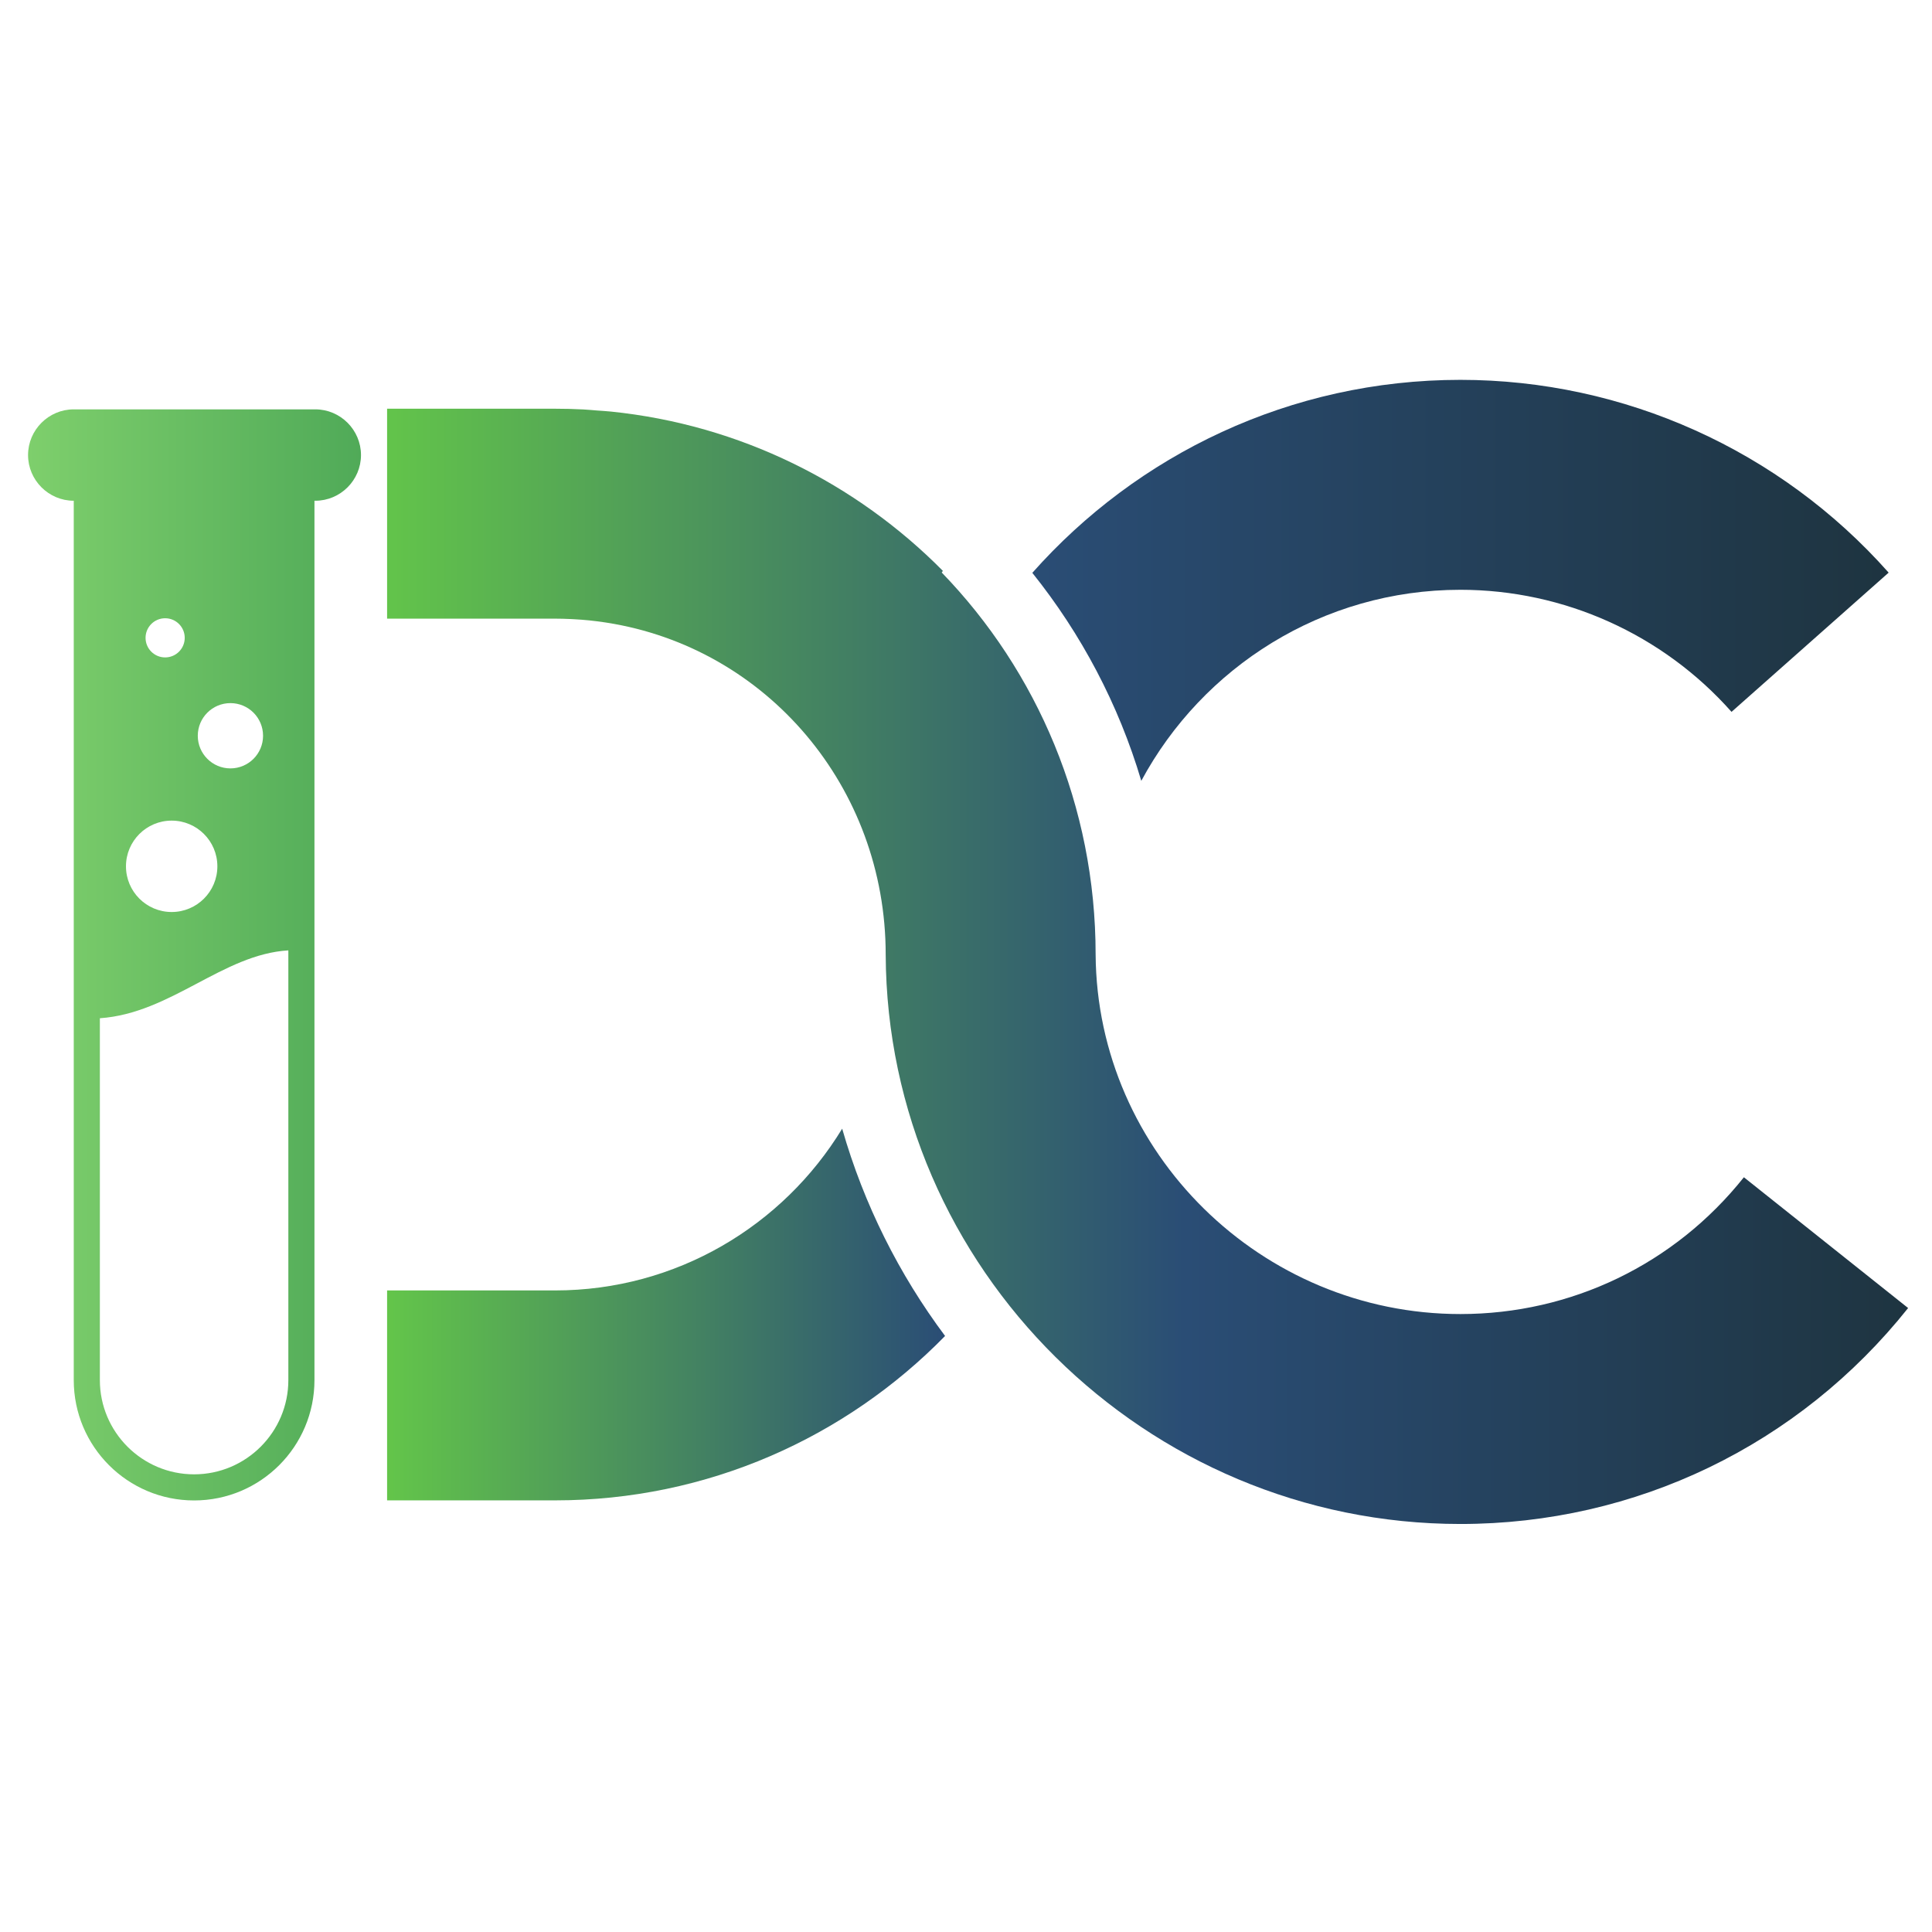
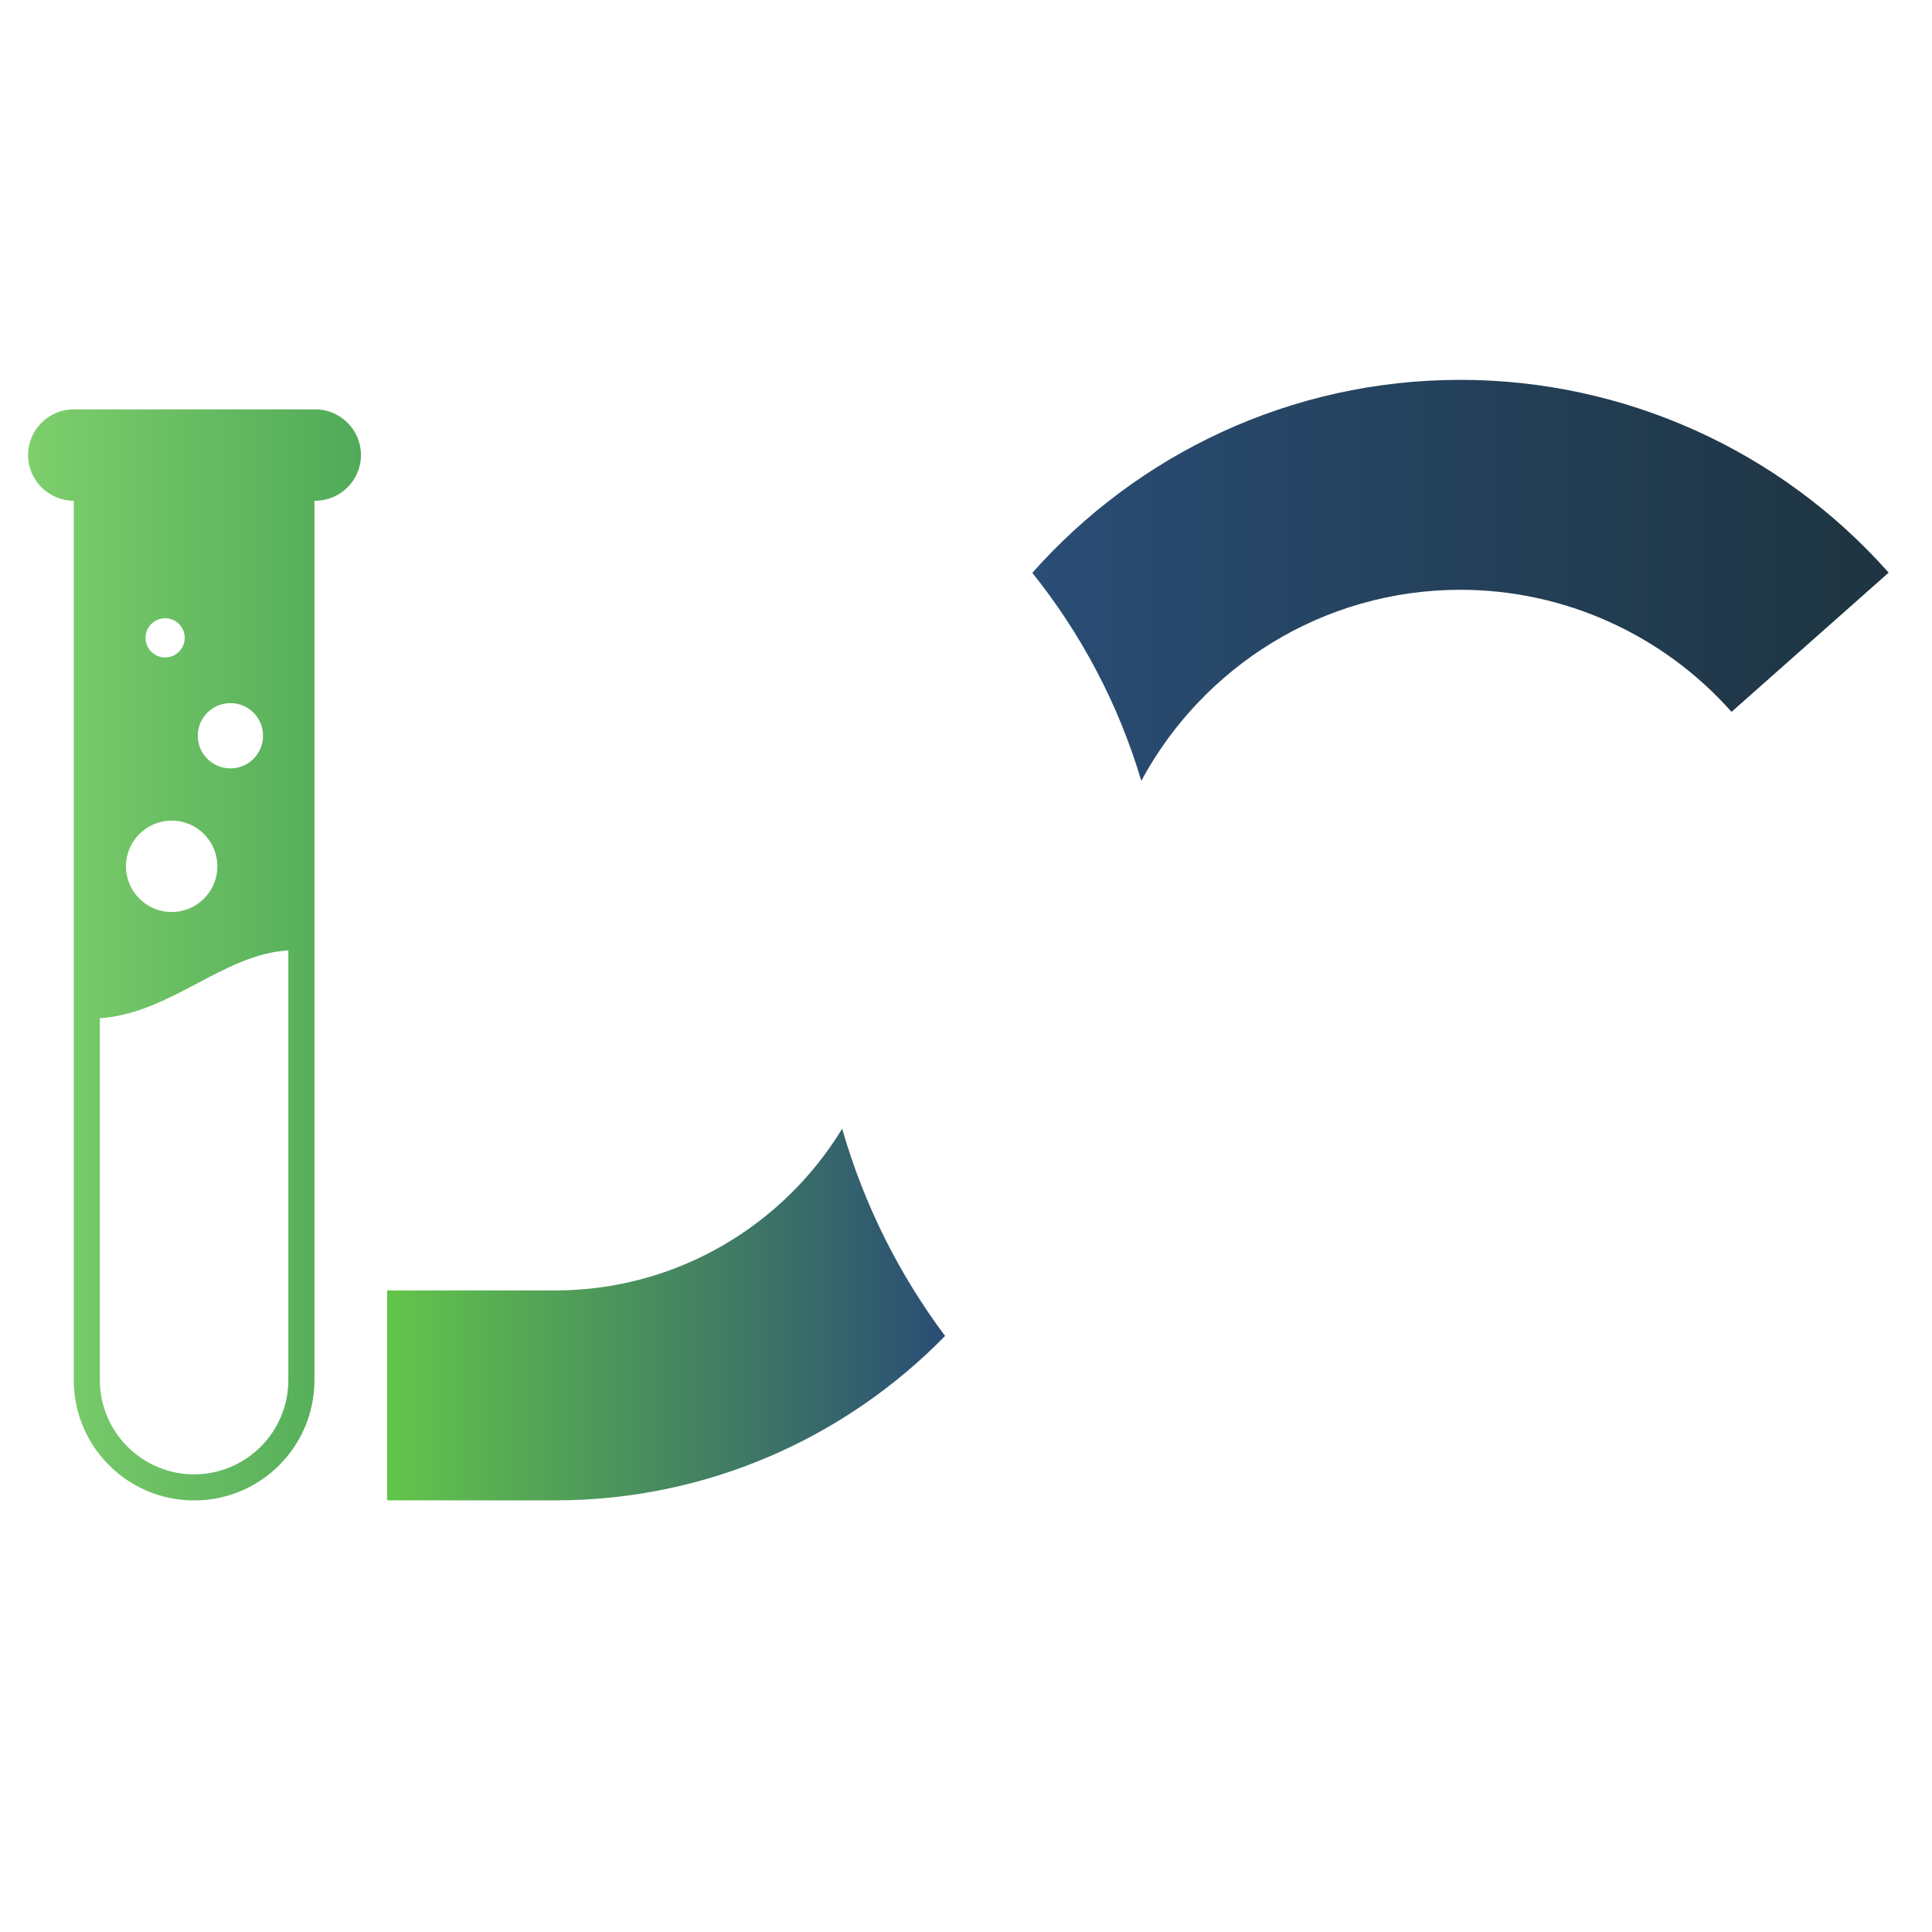
<svg xmlns="http://www.w3.org/2000/svg" width="512" height="512" viewBox="0 0 512 512" version="1.1" id="svg1">
  <defs id="defs1">
    <linearGradient x1="0" y1="0" x2="1" y2="0" gradientUnits="userSpaceOnUse" gradientTransform="matrix(928.834,0,0,-928.834,1089.31,1023.55)" spreadMethod="pad" id="linearGradient32">
      <stop style="stop-opacity:1;stop-color:#2a4d75" offset="0" id="stop31" />
      <stop style="stop-opacity:1;stop-color:#1e3440" offset="1" id="stop32" />
    </linearGradient>
    <clipPath clipPathUnits="userSpaceOnUse" id="clipPath32">
      <path d="m 1553.62,1013.31 c 112.33,0 219.53,-48.263 294.11,-132.423 l 170.42,151.023 c -117.77,132.89 -287.08,209.11 -464.53,209.11 -184.57,0 -350.54,-81.03 -464.31,-209.34 52.95,-66.078 93.52,-142.45 118.2,-225.61 66.35,123.254 196.59,207.24 346.11,207.24 z" transform="translate(0,2.5000001e-5)" id="path32" />
    </clipPath>
    <linearGradient x1="0" y1="0" x2="1" y2="0" gradientUnits="userSpaceOnUse" gradientTransform="matrix(1649.82,0,0,-1649.82,389.443,604.854)" spreadMethod="pad" id="linearGradient36">
      <stop style="stop-opacity:1;stop-color:#63c54a" offset="0" id="stop33" />
      <stop style="stop-opacity:1;stop-color:#2a4d75" offset="0.524" id="stop34" />
      <stop style="stop-opacity:1;stop-color:#1e3440" offset="0.999" id="stop35" />
      <stop style="stop-opacity:1;stop-color:#1e3440" offset="1" id="stop36" />
    </linearGradient>
    <clipPath clipPathUnits="userSpaceOnUse" id="clipPath36">
-       <path d="m 1861.13,376.082 c -75.08,-94.293 -187.17,-148.371 -307.51,-148.371 -215.64,0 -394.11,174.672 -395.65,389.953 0,161.211 -63.46,307.504 -166.931,414.376 0.43,0.59 0.824,1.19 1.254,1.78 -94.035,95.05 -219.934,158.5 -360.164,172.81 -4.988,0.51 -10.047,0.78 -15.07,1.16 -4.985,0.38 -9.93,0.89 -14.946,1.14 -10.097,0.52 -20.265,0.78 -30.5,0.78 H 389.441 V 982 h 182.172 c 5.594,0 11.145,-0.172 16.668,-0.422 1.297,-0.058 2.598,-0.121 3.891,-0.195 5.516,-0.309 11.004,-0.703 16.441,-1.258 0.2,-0.02 0.395,-0.047 0.594,-0.066 5.5,-0.571 10.957,-1.286 16.375,-2.098 0.75,-0.109 1.5,-0.223 2.246,-0.336 173.336,-27.176 302.43,-178.23 302.43,-359.961 C 931.801,276.82 1212.41,0 1553.62,0 c 190.1,0 367.11,85.379 485.65,234.238 z" transform="translate(0,2.5000001e-5)" id="path36" />
-     </clipPath>
+       </clipPath>
    <linearGradient x1="0" y1="0" x2="1" y2="0" gradientUnits="userSpaceOnUse" gradientTransform="matrix(605.228,0,0,-605.228,389.443,227.2)" spreadMethod="pad" id="linearGradient38">
      <stop style="stop-opacity:1;stop-color:#63c54a" offset="0" id="stop37" />
      <stop style="stop-opacity:1;stop-color:#2a4d75" offset="1" id="stop38" />
    </linearGradient>
    <clipPath clipPathUnits="userSpaceOnUse" id="clipPath38">
      <path d="M 571.613,253.328 H 389.441 V 25.621 h 182.172 c 165.598,0 315.504,68.359 423.059,178.32 C 944.785,270.699 906.57,346.668 883.059,428.777 819.074,323.668 703.402,253.328 571.613,253.328 Z" transform="translate(0,2.5000001e-5)" id="path38" />
    </clipPath>
    <linearGradient x1="0" y1="0" x2="1" y2="0" gradientUnits="userSpaceOnUse" gradientTransform="matrix(361.12,0,0,-361.12,0,617.28)" spreadMethod="pad" id="linearGradient41">
      <stop style="stop-opacity:1;stop-color:#7ecf6c" offset="0" id="stop39" />
      <stop style="stop-opacity:1;stop-color:#7ecf6c" offset="0" id="stop40" />
      <stop style="stop-opacity:1;stop-color:#50aa58" offset="1" id="stop41" />
    </linearGradient>
    <clipPath clipPathUnits="userSpaceOnUse" id="clipPath41">
      <path d="m 282.332,156.078 c 0,-56.359 -45.859,-102.219 -102.223,-102.219 -56.363,0 -102.218,45.859 -102.218,102.219 V 548.57 c 77.308,5.375 133.117,69.352 204.441,73.614 z M 155.777,762.93 c 27.375,0 49.567,-22.192 49.567,-49.567 0,-27.371 -22.192,-49.562 -49.567,-49.562 -27.375,0 -49.566,22.191 -49.566,49.562 0,27.375 22.191,49.567 49.566,49.567 z m -7.082,219.504 c 11.735,0 21.243,-9.508 21.243,-21.243 0,-11.73 -9.508,-21.242 -21.243,-21.242 -11.73,0 -21.242,9.512 -21.242,21.242 0,11.735 9.512,21.243 21.242,21.243 z m 70.809,-92.051 c 19.555,0 35.402,-15.848 35.402,-35.403 0,-19.554 -15.847,-35.406 -35.402,-35.406 -19.555,0 -35.402,15.852 -35.402,35.406 0,19.555 15.847,35.403 35.402,35.403 z m 92.051,318.637 H 49.566 C 22.305,1209.02 0,1186.71 0,1159.45 c 0,-27.26 22.305,-49.56 49.566,-49.56 V 156.078 c 0,-72.09 58.446,-130.539 130.543,-130.539 v 0 c 72.102,0 130.547,58.449 130.547,130.539 v 953.812 h 0.899 c 27.261,0 49.566,22.3 49.566,49.56 0,27.26 -22.305,49.57 -49.566,49.57 z" transform="translate(0,2.5000001e-5)" id="path41" />
    </clipPath>
  </defs>
  <g id="layer1">
    <g id="group-R5" transform="matrix(1.837,0,0,1.837,7.435,88.667)">
      <path id="path2" d="m 2276.47,1200.86 33.91,-0.05 -0.33,-241.497 -33.92,0.042 z m -6.51,63.29 c 0.02,13.17 10.17,22.77 23.84,22.75 13.15,-0.01 23.77,-9.65 23.75,-22.81 -0.02,-14.18 -10.16,-23.78 -23.82,-23.77 -13.67,0.02 -23.79,9.66 -23.77,23.83" style="fill:#1d3441;fill-opacity:1;fill-rule:nonzero;stroke:none" transform="matrix(0.133,0,0,-0.133,0,171.587)" />
      <path id="path3" d="m 2465.29,1206.17 c 61.77,-0.08 104.75,-44.69 104.66,-112.03 l -0.18,-135.179 -33.93,0.043 0.19,135.176 c 0.05,47.59 -28.75,79.02 -70.78,79.08 -43.02,0.06 -71.43,-31.29 -71.49,-78.88 l -0.19,-135.181 -33.91,0.043 0.18,135.188 c 0.09,67.33 42.68,111.82 105.45,111.74" style="fill:#1d3441;fill-opacity:1;fill-rule:nonzero;stroke:none" transform="matrix(0.133,0,0,-0.133,0,171.587)" />
      <path id="path4" d="m 2721.96,1205.82 c 61.77,-0.08 104.75,-44.69 104.66,-112.03 l -0.18,-135.177 -33.93,0.043 0.19,135.184 c 0.05,47.59 -28.75,79.02 -70.78,79.08 -43.02,0.05 -71.43,-31.3 -71.49,-78.88 l -0.19,-135.188 -33.91,0.046 0.18,135.182 c 0.09,67.33 42.68,111.82 105.45,111.74" style="fill:#1d3441;fill-opacity:1;fill-rule:nonzero;stroke:none" transform="matrix(0.133,0,0,-0.133,0,171.587)" />
      <path id="path5" d="m 2989.47,986.242 c 55.7,-0.074 91.19,42.908 91.26,93.028 0.07,50.12 -35.31,93.21 -91,93.28 -56.2,0.08 -91.19,-42.91 -91.26,-93.03 -0.07,-50.13 34.8,-93.2 91,-93.278 z m -125.93,92.818 c 0.08,69.36 50.28,126.5 126.23,126.4 75.44,-0.1 125.98,-57.38 125.89,-126.74 -0.09,-69.87 -50.8,-126.001 -126.24,-125.896 -75.94,0.102 -125.98,56.376 -125.88,126.236" style="fill:#1d3441;fill-opacity:1;fill-rule:nonzero;stroke:none" transform="matrix(0.133,0,0,-0.133,0,171.587)" />
      <path id="path6" d="m 3117.82,1199.72 36.97,-0.05 82.78,-183.39 82.76,183.17 35.95,-0.05 -113.22,-241.857 -13.17,0.02 -112.07,242.157" style="fill:#1d3441;fill-opacity:1;fill-rule:nonzero;stroke:none" transform="matrix(0.133,0,0,-0.133,0,171.587)" />
      <path id="path7" d="m 3358.65,1082.95 c 0.1,71.89 53.83,121.94 122.18,121.85 70.88,-0.1 121.46,-48.26 121.34,-129.27 l -0.16,-117.96 -33.92,0.043 0.15,116.957 c 0.09,62.77 -36.81,97.25 -87.45,97.32 -47.08,0.06 -87.13,-33.8 -87.21,-88.48 -0.05,-48.61 31.27,-93.199 99.12,-93.293 l 36.45,-0.047 -11.69,-32.39 -27.34,0.039 c -82.52,0.109 -131.55,56.881 -131.47,125.231" style="fill:#1d3441;fill-opacity:1;fill-rule:nonzero;stroke:none" transform="matrix(0.133,0,0,-0.133,0,171.587)" />
      <path id="path8" d="m 3649.7,1041.04 0.29,216.69 33.93,-0.04 -0.09,-58.73 80.5,-0.11 -0.04,-32.4 -80.5,0.1 -0.17,-123.02 c -0.05,-39.49 20.69,-53.702 52.59,-53.737 l 34.93,-0.051 -11.7,-32.387 -27.84,0.04 c -53.16,0.07 -81.98,30.996 -81.9,83.645" style="fill:#1d3441;fill-opacity:1;fill-rule:nonzero;stroke:none" transform="matrix(0.133,0,0,-0.133,0,171.587)" />
      <path id="path9" d="m 3801.78,1198.8 33.91,-0.05 -0.32,-241.496 -33.91,0.047 z m -6.5,63.29 c 0.02,13.16 10.16,22.77 23.83,22.75 13.17,-0.02 23.78,-9.65 23.76,-22.81 -0.02,-14.18 -10.15,-23.78 -23.82,-23.76 -13.67,0.02 -23.79,9.64 -23.77,23.82" style="fill:#1d3441;fill-opacity:1;fill-rule:nonzero;stroke:none" transform="matrix(0.133,0,0,-0.133,0,171.587)" />
      <path id="path10" d="m 4001.47,984.875 c 55.69,-0.074 91.19,42.915 91.26,93.035 0.06,50.12 -35.32,93.2 -91.01,93.28 -56.2,0.08 -91.19,-42.92 -91.26,-93.04 -0.07,-50.12 34.8,-93.197 91.01,-93.275 z m -125.94,92.825 c 0.09,69.35 50.28,126.5 126.23,126.39 75.44,-0.1 125.98,-57.38 125.9,-126.73 -0.1,-69.88 -50.8,-126.008 -126.24,-125.903 -75.95,0.102 -125.99,56.373 -125.89,126.243" style="fill:#1d3441;fill-opacity:1;fill-rule:nonzero;stroke:none" transform="matrix(0.133,0,0,-0.133,0,171.587)" />
      <path id="path11" d="m 4270.07,1203.73 c 61.77,-0.08 104.75,-44.69 104.66,-112.02 l -0.19,-135.187 -33.92,0.043 0.18,135.184 c 0.06,47.59 -28.75,79.02 -70.77,79.07 -43.03,0.06 -71.44,-31.29 -71.49,-78.87 l -0.19,-135.188 -33.92,0.047 0.19,135.181 c 0.09,67.33 42.68,111.82 105.45,111.74" style="fill:#1d3441;fill-opacity:1;fill-rule:nonzero;stroke:none" transform="matrix(0.133,0,0,-0.133,0,171.587)" />
      <path id="path12" d="m 2506.84,837.73 -0.3,-219.218 c -0.1,-81.008 -50.81,-129.035 -121.69,-128.938 -68.35,0.09 -121.94,50.285 -121.84,122.18 0.1,68.348 49.28,124.984 131.8,124.871 l 27.34,-0.031 11.6,-32.418 -36.45,0.047 c -67.85,0.09 -99.29,-44.422 -99.36,-93.028 -0.07,-54.675 39.88,-88.64 86.96,-88.711 50.63,-0.066 87.63,34.309 87.72,97.082 l 0.29,218.211 33.93,-0.047" style="fill:#1d3441;fill-opacity:1;fill-rule:nonzero;stroke:none" transform="matrix(0.133,0,0,-0.133,0,171.587)" />
      <path id="path13" d="m 2555.27,736.41 33.92,-0.043 -0.32,-241.5 -33.92,0.039 z m -6.49,63.297 c 0.02,13.164 10.16,22.77 23.83,22.75 13.16,-0.016 23.78,-9.648 23.76,-22.812 -0.02,-14.176 -10.16,-23.786 -23.82,-23.766 -13.67,0.019 -23.79,9.652 -23.77,23.828" style="fill:#1d3441;fill-opacity:1;fill-rule:nonzero;stroke:none" transform="matrix(0.133,0,0,-0.133,0,171.587)" />
      <path id="path14" d="m 2629.02,619.867 c 0.1,71.887 53.83,121.946 122.18,121.852 70.88,-0.098 121.45,-48.266 121.34,-129.274 l -0.16,-117.957 -33.92,0.039 0.15,116.953 c 0.09,62.782 -36.81,97.262 -87.45,97.329 -47.08,0.066 -87.13,-33.805 -87.2,-88.493 -0.06,-48.601 31.26,-93.191 99.1,-93.281 l 36.45,-0.047 -11.68,-32.394 -27.34,0.039 c -82.52,0.109 -131.55,56.887 -131.47,125.234" style="fill:#1d3441;fill-opacity:1;fill-rule:nonzero;stroke:none" transform="matrix(0.133,0,0,-0.133,0,171.587)" />
      <path id="path15" d="m 2962.38,421.461 71.39,-0.098 c 49.62,-0.07 84.59,31.785 84.67,85.45 l 0.13,104.296 c 0.09,62.774 -36.81,97.25 -87.45,97.321 -47.08,0.062 -87.13,-33.805 -87.2,-88.485 -0.06,-48.601 31.26,-93.203 99.61,-93.289 l 35.94,-0.051 -11.68,-32.382 -26.83,0.031 c -82.53,0.117 -132.06,56.894 -131.97,125.234 0.09,71.895 53.82,121.942 122.68,121.852 70.37,-0.094 120.94,-48.27 120.83,-129.274 l -0.14,-105.304 c -0.09,-73.407 -50.29,-117.887 -118.13,-117.801 l -60.24,0.086 -11.61,32.414" style="fill:#1d3441;fill-opacity:1;fill-rule:nonzero;stroke:none" transform="matrix(0.133,0,0,-0.133,0,171.587)" />
      <path id="path16" d="m 3304.02,740.973 c 61.77,-0.082 104.75,-44.7 104.66,-112.032 l -0.18,-135.175 -33.93,0.039 0.19,135.183 c 0.06,47.59 -28.75,79.016 -70.77,79.075 -43.03,0.058 -71.44,-31.301 -71.5,-78.887 L 3232.31,494 l -33.92,0.047 0.18,135.176 c 0.09,67.336 42.68,111.832 105.45,111.75" style="fill:#1d3441;fill-opacity:1;fill-rule:nonzero;stroke:none" transform="matrix(0.133,0,0,-0.133,0,171.587)" />
-       <path id="path17" d="m 3571.54,521.383 c 55.7,-0.078 91.2,42.91 91.26,93.035 0.07,50.117 -35.31,93.211 -91,93.281 -56.2,0.074 -91.19,-42.906 -91.26,-93.035 -0.07,-50.117 34.8,-93.203 91,-93.281 z m -125.93,92.82 c 0.08,69.367 50.28,126.512 126.23,126.406 75.44,-0.101 125.98,-57.382 125.9,-126.734 -0.1,-69.875 -50.81,-125.996 -126.25,-125.902 -75.94,0.097 -125.98,56.359 -125.88,126.23" style="fill:#1d3441;fill-opacity:1;fill-rule:nonzero;stroke:none" transform="matrix(0.133,0,0,-0.133,0,171.587)" />
      <path id="path18" d="m 3712.28,525.758 45.55,-0.07 c 42.03,-0.059 69.91,20.675 69.95,55.605 0.03,20.754 -11.09,37.473 -50.53,65.879 -41.49,30.937 -64.24,52.238 -59.63,87.672 l 34.93,-0.047 c -3.07,-24.805 14.13,-37.996 50.04,-65.379 42.99,-32.457 59.67,-53.75 59.62,-88.172 -0.07,-54.172 -43.15,-88.035 -101.37,-87.961 l -36.96,0.051 -11.6,32.422" style="fill:#1d3441;fill-opacity:1;fill-rule:nonzero;stroke:none" transform="matrix(0.133,0,0,-0.133,0,171.587)" />
-       <path id="path19" d="m 3897.12,576.637 0.29,216.695 33.93,-0.047 -0.08,-58.73 80.5,-0.11 -0.04,-32.398 -80.5,0.105 -0.16,-123.035 c -0.06,-39.484 20.67,-53.691 52.57,-53.73 l 34.94,-0.051 -11.69,-32.383 -27.85,0.039 c -53.16,0.071 -81.98,30.988 -81.91,83.645" style="fill:#1d3441;fill-opacity:1;fill-rule:nonzero;stroke:none" transform="matrix(0.133,0,0,-0.133,0,171.587)" />
      <path id="path20" d="m 4049.21,734.395 33.92,-0.043 -0.33,-241.504 -33.91,0.047 z m -6.49,63.296 c 0.02,13.164 10.15,22.77 23.82,22.75 13.16,-0.015 23.78,-9.648 23.76,-22.812 -0.02,-14.176 -10.15,-23.785 -23.81,-23.766 -13.68,0.02 -23.79,9.653 -23.77,23.828" style="fill:#1d3441;fill-opacity:1;fill-rule:nonzero;stroke:none" transform="matrix(0.133,0,0,-0.133,0,171.587)" />
      <path id="path21" d="m 4122.97,613.297 c 0.09,66.316 50.27,120.933 126.22,120.828 l 31.89,-0.043 -0.03,-32.406 -30.88,0.047 c -56.71,0.078 -92.21,-39.871 -92.27,-87.977 -0.07,-48.098 35.31,-88.644 92.02,-88.723 l 35.94,-0.046 -12.19,-32.383 -24.8,0.031 c -75.44,0.105 -126,53.336 -125.9,120.672" style="fill:#1d3441;fill-opacity:1;fill-rule:nonzero;stroke:none" transform="matrix(0.133,0,0,-0.133,0,171.587)" />
      <path id="path22" d="m 2262.39,151.738 c 0.09,66.321 50.28,120.934 126.22,120.821 l 31.9,-0.039 -0.04,-32.399 -30.88,0.039 c -56.71,0.078 -92.21,-39.859 -92.27,-87.961 -0.06,-48.097 35.32,-88.648 92.03,-88.73 l 35.93,-0.047 -12.18,-32.383 -24.81,0.031 c -75.44,0.109 -125.99,53.34 -125.9,120.668" style="fill:#1d3441;fill-opacity:1;fill-rule:nonzero;stroke:none" transform="matrix(0.133,0,0,-0.133,0,171.587)" />
      <path id="path23" d="m 2458.6,373.734 33.92,-0.046 -0.18,-134.668 c 15.23,24.281 42.58,38.921 77.02,38.878 55.68,-0.066 99.17,-42.66 99.08,-111.519 l -0.19,-135.68 -33.91,0.039 0.17,134.672 c 0.07,48.102 -29.76,79.539 -69.26,79.59 -44.55,0.051 -72.94,-31.289 -73.01,-79.398 l -0.18,-134.672 -33.91,0.051 0.45,342.753" style="fill:#1d3441;fill-opacity:1;fill-rule:nonzero;stroke:none" transform="matrix(0.133,0,0,-0.133,0,171.587)" />
      <path id="path24" d="m 2705.36,154.691 c 0.09,66.321 48.26,122.45 121.16,122.36 67.35,0.418 113.85,-48.762 113.77,-106.992 -0.04,-28.348 -11.2,-49.598 -26.92,-72.868 l -38.49,0.047 c 17.76,24.801 29.94,45.024 29.97,69.84 0.05,42.024 -31.28,77.5 -78.37,77.563 -52.14,0.07 -86.12,-41.391 -86.19,-89.493 -0.06,-48.597 34.3,-92.199 104.68,-92.289 l 87.59,-0.121 -12.2,-32.379 -78.46,0.102 c -85.57,0.117 -136.63,56.898 -136.54,124.23" style="fill:#1d3441;fill-opacity:1;fill-rule:nonzero;stroke:none" transform="matrix(0.133,0,0,-0.133,0,171.587)" />
      <path id="path25" d="m 3072.06,277.219 c 35.95,-0.047 64.78,-17.809 80.44,-45.668 16.24,28.328 43.09,45.508 79.03,45.461 53.68,-0.071 93.62,-39.114 93.53,-98.352 l -0.2,-148.851 -33.91,0.051 0.19,147.332 c 0.06,38.989 -22.69,67.368 -61.17,67.418 -38.48,0.039 -61.29,-28.269 -61.35,-67.25 l -0.19,-147.339 -33.93,0.039 0.2,147.339 c 0.06,38.981 -23.21,67.372 -61.17,67.422 -38.99,0.051 -61.8,-28.269 -61.86,-67.261 l -0.19,-147.328 -33.92,0.051 0.19,148.848 c 0.09,59.742 40.64,98.16 94.31,98.09" style="fill:#1d3441;fill-opacity:1;fill-rule:nonzero;stroke:none" transform="matrix(0.133,0,0,-0.133,0,171.587)" />
      <path id="path26" d="m 3375.78,271.238 33.92,-0.047 -0.32,-241.5 -33.92,0.047 z m -6.49,63.297 c 0.02,13.164 10.15,22.766 23.83,22.758 13.16,-0.023 23.78,-9.66 23.76,-22.824 -0.02,-14.18 -10.16,-23.781 -23.82,-23.758 -13.67,0.008 -23.79,9.644 -23.77,23.824" style="fill:#1d3441;fill-opacity:1;fill-rule:nonzero;stroke:none" transform="matrix(0.133,0,0,-0.133,0,171.587)" />
      <path id="path27" d="m 3449.53,150.141 c 0.1,66.32 50.29,120.929 126.23,120.82 l 31.9,-0.039 -0.04,-32.402 -30.88,0.039 c -56.71,0.082 -92.21,-39.86 -92.28,-87.957 -0.05,-48.102 35.33,-88.653 92.03,-88.731 l 35.94,-0.051 -12.19,-32.379 -24.8,0.027 c -75.44,0.109 -126,53.34 -125.91,120.672" style="fill:#1d3441;fill-opacity:1;fill-rule:nonzero;stroke:none" transform="matrix(0.133,0,0,-0.133,0,171.587)" />
-       <path id="path28" d="m 3620.66,154.461 c 0.09,71.891 53.82,121.949 122.17,121.848 70.88,-0.09 121.45,-48.258 121.34,-129.258 l -0.16,-117.969 -33.92,0.047 0.15,116.949 c 0.09,62.781 -36.83,97.262 -87.46,97.32 -47.08,0.071 -87.12,-33.796 -87.19,-88.476 -0.07,-48.613 31.26,-93.203 99.1,-93.281 l 36.45,-0.051 -11.68,-32.398 -27.34,0.039 c -82.52,0.109 -131.55,56.891 -131.46,125.231" style="fill:#1d3441;fill-opacity:1;fill-rule:nonzero;stroke:none" transform="matrix(0.133,0,0,-0.133,0,171.587)" />
-       <path id="path29" d="m 3913.57,371.773 33.91,-0.05 -0.46,-342.754 -33.91,0.051 0.46,342.753" style="fill:#1d3441;fill-opacity:1;fill-rule:nonzero;stroke:none" transform="matrix(0.133,0,0,-0.133,0,171.587)" />
      <path id="path30" d="m 3985.03,61.32 45.56,-0.059 c 42.03,-0.051 69.9,20.668 69.95,55.597 0.03,20.75 -11.1,37.469 -50.54,65.891 -41.48,30.941 -64.24,52.23 -59.63,87.66 l 34.93,-0.051 c -3.06,-24.8 14.13,-37.988 50.04,-65.371 42.99,-32.468 59.67,-53.75 59.62,-88.179 -0.08,-54.168 -43.14,-88.04 -101.37,-87.957 l -36.96,0.047 -11.6,32.422" style="fill:#1d3441;fill-opacity:1;fill-rule:nonzero;stroke:none" transform="matrix(0.133,0,0,-0.133,0,171.587)" />
      <path id="path31" d="m 1553.62,1013.31 c 112.33,0 219.53,-48.263 294.11,-132.423 l 170.42,151.023 c -117.77,132.89 -287.08,209.11 -464.53,209.11 -184.57,0 -350.54,-81.03 -464.31,-209.34 52.95,-66.078 93.52,-142.45 118.2,-225.61 66.35,123.254 196.59,207.24 346.11,207.24" style="fill:url(#linearGradient32);fill-opacity:1;fill-rule:nonzero;stroke:none" transform="matrix(0.133,0,0,-0.133,0,171.587)" clip-path="url(#clipPath32)" />
      <path id="path33" d="m 1861.13,376.082 c -75.08,-94.293 -187.17,-148.371 -307.51,-148.371 -215.64,0 -394.11,174.672 -395.65,389.953 0,161.211 -63.46,307.504 -166.931,414.376 0.43,0.59 0.824,1.19 1.254,1.78 -94.035,95.05 -219.934,158.5 -360.164,172.81 -4.988,0.51 -10.047,0.78 -15.07,1.16 -4.985,0.38 -9.93,0.89 -14.946,1.14 -10.097,0.52 -20.265,0.78 -30.5,0.78 H 389.441 V 982 h 182.172 c 5.594,0 11.145,-0.172 16.668,-0.422 1.297,-0.058 2.598,-0.121 3.891,-0.195 5.516,-0.309 11.004,-0.703 16.441,-1.258 0.2,-0.02 0.395,-0.047 0.594,-0.066 5.5,-0.571 10.957,-1.286 16.375,-2.098 0.75,-0.109 1.5,-0.223 2.246,-0.336 173.336,-27.176 302.43,-178.23 302.43,-359.961 C 931.801,276.82 1212.41,0 1553.62,0 c 190.1,0 367.11,85.379 485.65,234.238 l -178.14,141.844" style="fill:url(#linearGradient36);fill-opacity:1;fill-rule:nonzero;stroke:none" transform="matrix(0.133,0,0,-0.133,0,171.587)" clip-path="url(#clipPath36)" />
      <path id="path37" d="M 571.613,253.328 H 389.441 V 25.621 h 182.172 c 165.598,0 315.504,68.359 423.059,178.32 C 944.785,270.699 906.57,346.668 883.059,428.777 819.074,323.668 703.402,253.328 571.613,253.328" style="fill:url(#linearGradient38);fill-opacity:1;fill-rule:nonzero;stroke:none" transform="matrix(0.133,0,0,-0.133,0,171.587)" clip-path="url(#clipPath38)" />
      <path id="path39" d="m 282.332,156.078 c 0,-56.359 -45.859,-102.219 -102.223,-102.219 -56.363,0 -102.218,45.859 -102.218,102.219 V 548.57 c 77.308,5.375 133.117,69.352 204.441,73.614 z M 155.777,762.93 c 27.375,0 49.567,-22.192 49.567,-49.567 0,-27.371 -22.192,-49.562 -49.567,-49.562 -27.375,0 -49.566,22.191 -49.566,49.562 0,27.375 22.191,49.567 49.566,49.567 z m -7.082,219.504 c 11.735,0 21.243,-9.508 21.243,-21.243 0,-11.73 -9.508,-21.242 -21.243,-21.242 -11.73,0 -21.242,9.512 -21.242,21.242 0,11.735 9.512,21.243 21.242,21.243 z m 70.809,-92.051 c 19.555,0 35.402,-15.848 35.402,-35.403 0,-19.554 -15.847,-35.406 -35.402,-35.406 -19.555,0 -35.402,15.852 -35.402,35.406 0,19.555 15.847,35.403 35.402,35.403 z m 92.051,318.637 H 49.566 C 22.305,1209.02 0,1186.71 0,1159.45 c 0,-27.26 22.305,-49.56 49.566,-49.56 V 156.078 c 0,-72.09 58.446,-130.539 130.543,-130.539 v 0 c 72.102,0 130.547,58.449 130.547,130.539 v 953.812 h 0.899 c 27.261,0 49.566,22.3 49.566,49.56 0,27.26 -22.305,49.57 -49.566,49.57" style="fill:url(#linearGradient41);fill-opacity:1;fill-rule:nonzero;stroke:none" transform="matrix(0.133,0,0,-0.133,0,171.587)" clip-path="url(#clipPath41)" />
    </g>
  </g>
</svg>